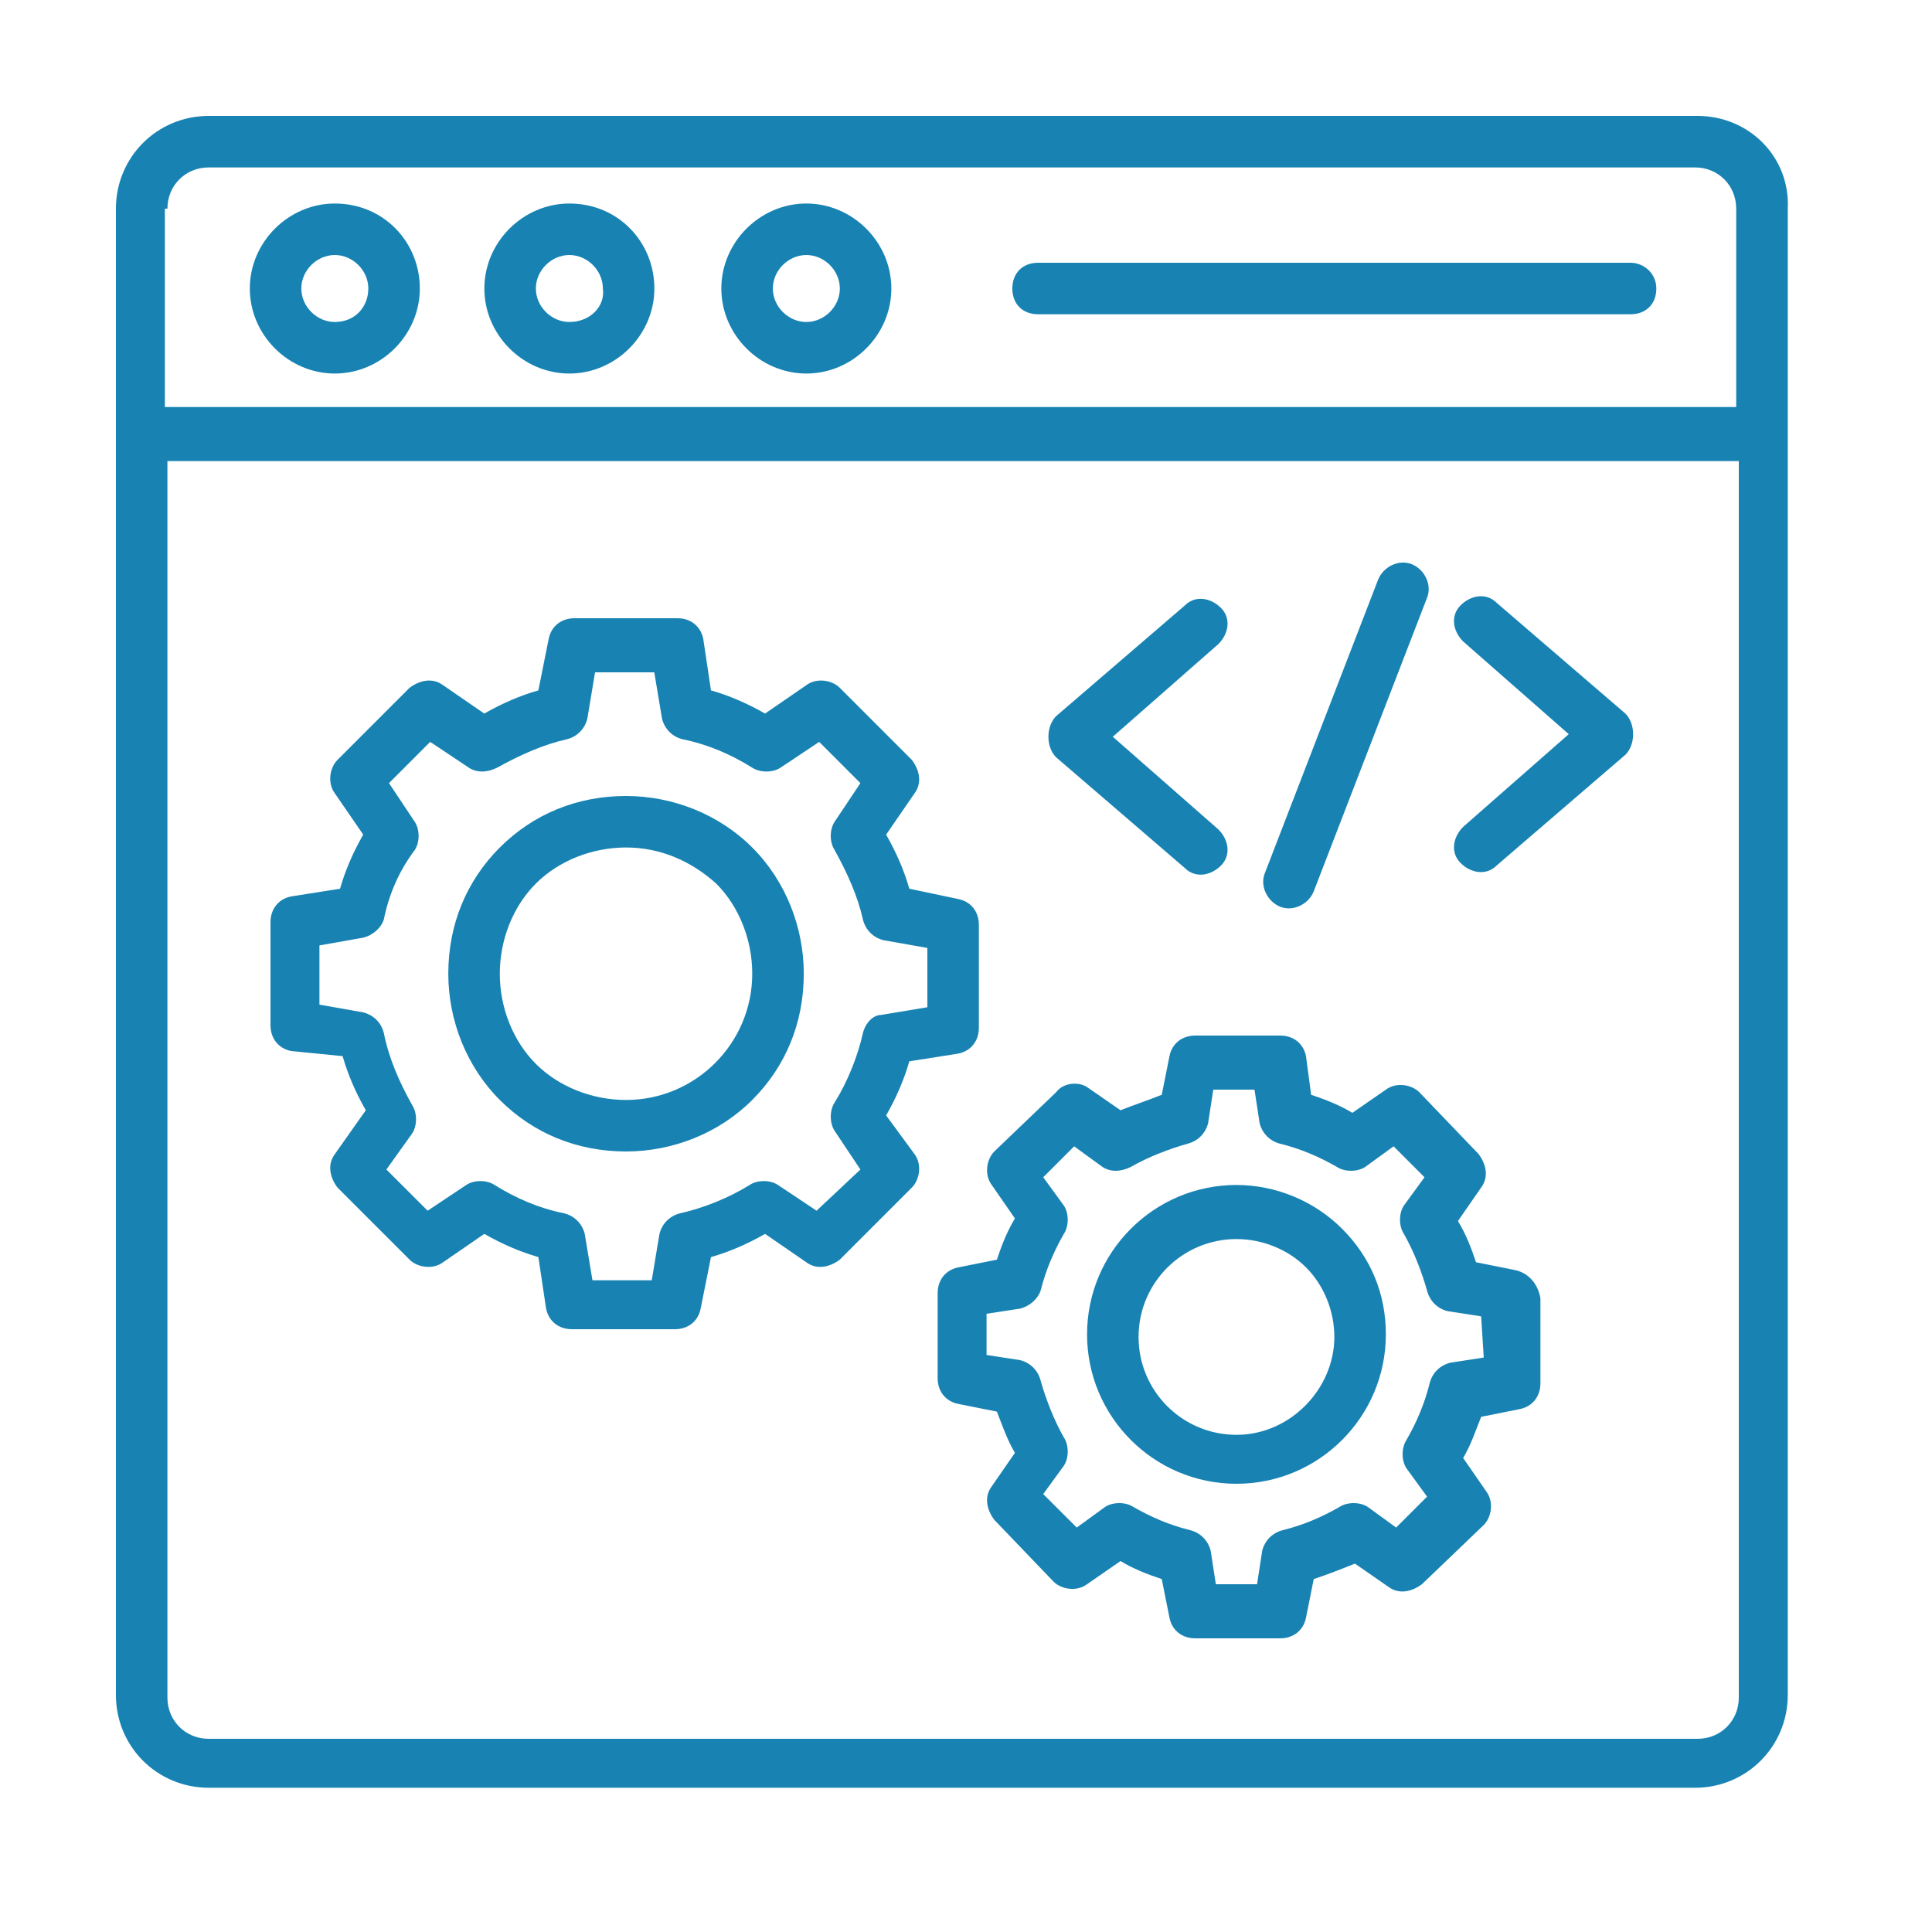
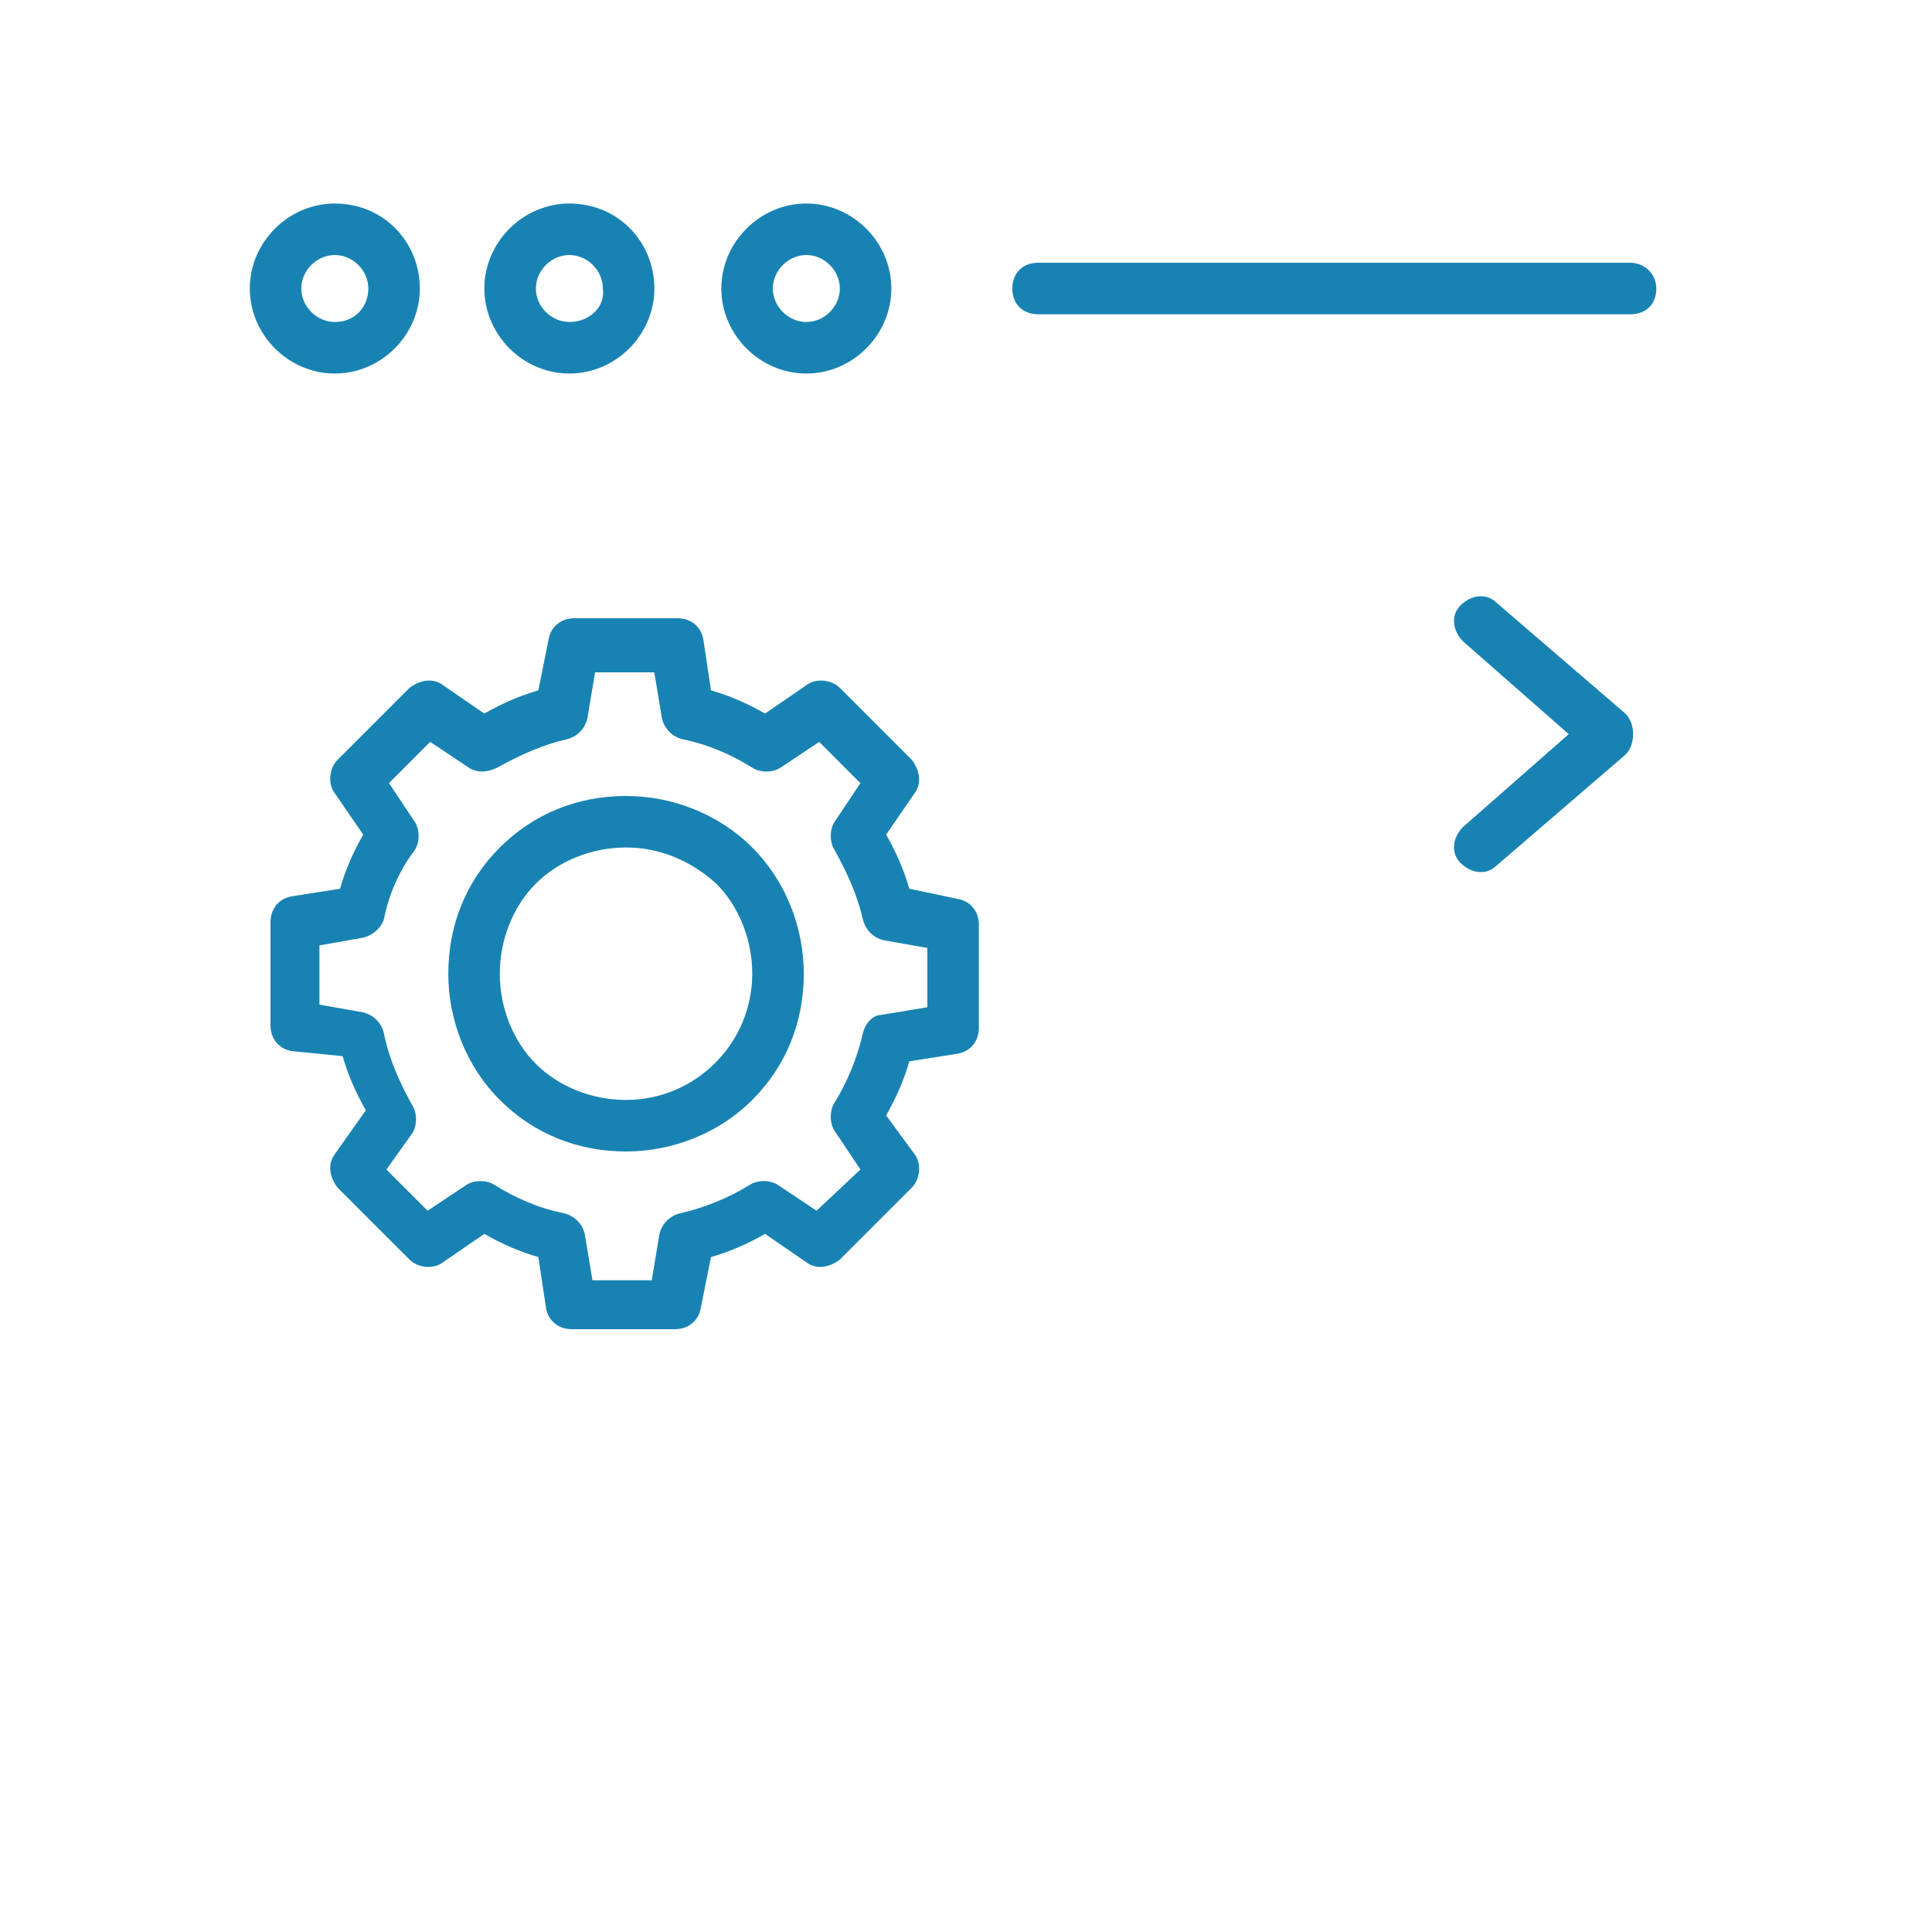
<svg xmlns="http://www.w3.org/2000/svg" width="50" height="50" viewBox="0 0 50 50" fill="none">
-   <path d="M43.933 3H5.4C4.067 3 3 4.067 3 5.4V43.867C3 45.2 4.067 46.267 5.4 46.267H43.867C45.2 46.267 46.267 45.2 46.267 43.867C46.267 38.267 46.267 10.333 46.267 5.4C46.333 4.067 45.267 3 43.933 3ZM4.333 5.4C4.333 4.8 4.8 4.333 5.4 4.333H43.867C44.467 4.333 44.933 4.8 44.933 5.4V10.533H4.267V5.4H4.333ZM43.933 45H5.4C4.8 45 4.333 44.533 4.333 43.933V11.933H45V43.933C45 44.533 44.533 45 43.933 45Z" fill="#1883B3" />
  <path d="M8.665 5.267C7.465 5.267 6.465 6.267 6.465 7.467C6.465 8.667 7.465 9.667 8.665 9.667C9.865 9.667 10.865 8.667 10.865 7.467C10.865 6.267 9.932 5.267 8.665 5.267ZM8.665 8.333C8.198 8.333 7.798 7.933 7.798 7.467C7.798 7 8.198 6.6 8.665 6.6C9.132 6.6 9.532 7 9.532 7.467C9.532 7.933 9.198 8.333 8.665 8.333Z" fill="#1883B3" />
  <path d="M14.735 5.267C13.535 5.267 12.535 6.267 12.535 7.467C12.535 8.667 13.535 9.667 14.735 9.667C15.935 9.667 16.935 8.667 16.935 7.467C16.935 6.267 16.002 5.267 14.735 5.267ZM14.735 8.333C14.268 8.333 13.868 7.933 13.868 7.467C13.868 7 14.268 6.6 14.735 6.6C15.202 6.6 15.602 7 15.602 7.467C15.668 7.933 15.268 8.333 14.735 8.333Z" fill="#1883B3" />
  <path d="M20.868 5.267C19.668 5.267 18.668 6.267 18.668 7.467C18.668 8.667 19.668 9.667 20.868 9.667C22.068 9.667 23.068 8.667 23.068 7.467C23.068 6.267 22.068 5.267 20.868 5.267ZM20.868 8.333C20.401 8.333 20.001 7.933 20.001 7.467C20.001 7 20.401 6.6 20.868 6.6C21.335 6.6 21.735 7 21.735 7.467C21.735 7.933 21.335 8.333 20.868 8.333Z" fill="#1883B3" />
  <path d="M42.199 6.8H26.866C26.466 6.8 26.199 7.067 26.199 7.467C26.199 7.867 26.466 8.133 26.866 8.133H42.199C42.599 8.133 42.866 7.867 42.866 7.467C42.866 7.067 42.533 6.8 42.199 6.8Z" fill="#1883B3" />
  <path d="M22.933 28.867C23.2 28.4 23.4 27.933 23.533 27.467L24.8 27.267C25.133 27.2 25.333 26.933 25.333 26.6V23.933C25.333 23.6 25.133 23.333 24.8 23.267L23.533 23C23.4 22.533 23.2 22.067 22.933 21.6L23.667 20.533C23.867 20.267 23.8 19.933 23.6 19.667L21.733 17.8C21.533 17.6 21.133 17.533 20.867 17.733L19.8 18.467C19.333 18.2 18.867 18 18.4 17.867L18.2 16.533C18.133 16.2 17.867 16 17.533 16H14.867C14.533 16 14.267 16.2 14.2 16.533L13.933 17.867C13.467 18 13 18.2 12.533 18.467L11.467 17.733C11.2 17.533 10.867 17.6 10.6 17.8L8.733 19.667C8.533 19.867 8.467 20.267 8.667 20.533L9.4 21.6C9.133 22.067 8.933 22.533 8.8 23L7.533 23.2C7.2 23.267 7 23.533 7 23.867V26.533C7 26.867 7.2 27.133 7.533 27.2L8.867 27.333C9 27.8 9.2 28.267 9.467 28.733L8.667 29.867C8.467 30.133 8.533 30.467 8.733 30.733L10.6 32.6C10.8 32.8 11.2 32.867 11.467 32.667L12.533 31.933C13 32.2 13.467 32.4 13.933 32.533L14.133 33.867C14.2 34.2 14.467 34.4 14.8 34.4H17.467C17.8 34.4 18.067 34.2 18.133 33.867L18.4 32.533C18.867 32.4 19.333 32.2 19.8 31.933L20.867 32.667C21.133 32.867 21.467 32.8 21.733 32.6L23.6 30.733C23.8 30.533 23.867 30.133 23.667 29.867L22.933 28.867ZM22.333 26.733C22.2 27.333 21.933 28 21.6 28.533C21.467 28.733 21.467 29.067 21.6 29.267L22.267 30.267L21.133 31.333L20.133 30.667C19.933 30.533 19.6 30.533 19.4 30.667C18.867 31 18.2 31.267 17.6 31.4C17.333 31.467 17.133 31.667 17.067 31.933L16.867 33.133H15.333L15.133 31.933C15.067 31.667 14.867 31.467 14.6 31.4C13.933 31.267 13.333 31 12.8 30.667C12.6 30.533 12.267 30.533 12.067 30.667L11.067 31.333L10 30.267L10.667 29.333C10.8 29.133 10.8 28.8 10.667 28.6C10.333 28 10.067 27.4 9.933 26.733C9.867 26.467 9.667 26.267 9.4 26.2L8.267 26V24.467L9.4 24.267C9.667 24.2 9.867 24 9.933 23.8C10.067 23.133 10.333 22.533 10.733 22C10.867 21.8 10.867 21.467 10.733 21.267L10.067 20.267L11.133 19.2L12.133 19.867C12.333 20 12.6 20 12.867 19.867C13.467 19.533 14.067 19.267 14.667 19.133C14.933 19.067 15.133 18.867 15.2 18.6L15.4 17.4H16.933L17.133 18.6C17.2 18.867 17.4 19.067 17.667 19.133C18.333 19.267 18.933 19.533 19.467 19.867C19.667 20 20 20 20.2 19.867L21.2 19.2L22.267 20.267L21.6 21.267C21.467 21.467 21.467 21.8 21.6 22C21.933 22.6 22.2 23.2 22.333 23.8C22.4 24.067 22.6 24.267 22.867 24.333L24 24.533V26.067L22.8 26.267C22.6 26.267 22.4 26.467 22.333 26.733Z" fill="#1883B3" />
  <path d="M16.202 20.6C14.935 20.6 13.802 21.067 12.935 21.933C12.068 22.8 11.602 23.933 11.602 25.2C11.602 26.4 12.068 27.6 12.935 28.467C13.802 29.333 14.935 29.8 16.202 29.8C17.402 29.8 18.602 29.333 19.468 28.467C20.335 27.6 20.802 26.467 20.802 25.2C20.802 24 20.335 22.8 19.468 21.933C18.602 21.067 17.402 20.6 16.202 20.6ZM16.202 28.467C15.335 28.467 14.468 28.133 13.868 27.533C13.268 26.933 12.935 26.067 12.935 25.2C12.935 24.333 13.268 23.467 13.868 22.867C14.468 22.267 15.335 21.933 16.202 21.933C17.068 21.933 17.868 22.267 18.535 22.867C19.135 23.467 19.468 24.333 19.468 25.2C19.468 27 18.002 28.467 16.202 28.467Z" fill="#1883B3" />
-   <path d="M39.199 32.867L38.199 32.667C38.066 32.267 37.932 31.933 37.732 31.6L38.332 30.733C38.532 30.467 38.466 30.133 38.266 29.867L36.732 28.267C36.532 28.067 36.132 28 35.866 28.2L34.999 28.8C34.666 28.6 34.332 28.467 33.932 28.333L33.799 27.333C33.732 27 33.466 26.8 33.132 26.8H30.932C30.599 26.8 30.332 27 30.266 27.333L30.066 28.333C29.732 28.467 29.332 28.6 28.999 28.733L28.132 28.133C27.932 28 27.532 28 27.332 28.267L25.732 29.8C25.532 30 25.466 30.4 25.666 30.667L26.266 31.533C26.066 31.867 25.932 32.2 25.799 32.6L24.799 32.8C24.466 32.867 24.266 33.133 24.266 33.467V35.667C24.266 36 24.466 36.267 24.799 36.333L25.799 36.533C25.932 36.867 26.066 37.267 26.266 37.6L25.666 38.467C25.466 38.733 25.532 39.067 25.732 39.333L27.266 40.933C27.466 41.133 27.866 41.2 28.132 41L28.999 40.4C29.332 40.6 29.666 40.733 30.066 40.867L30.266 41.867C30.332 42.2 30.599 42.4 30.932 42.4H33.132C33.466 42.4 33.732 42.2 33.799 41.867L33.999 40.867C34.399 40.733 34.732 40.6 35.066 40.467L35.932 41.067C36.199 41.267 36.532 41.2 36.799 41L38.399 39.467C38.599 39.267 38.666 38.867 38.466 38.6L37.866 37.733C38.066 37.4 38.199 37 38.332 36.667L39.332 36.467C39.666 36.4 39.866 36.133 39.866 35.8V33.6C39.799 33.2 39.532 32.933 39.199 32.867ZM38.399 35.133L37.532 35.267C37.266 35.333 37.066 35.533 36.999 35.8C36.866 36.333 36.666 36.8 36.399 37.267C36.266 37.467 36.266 37.8 36.399 38L36.932 38.733L36.132 39.533L35.399 39C35.199 38.867 34.866 38.867 34.666 39C34.199 39.267 33.732 39.467 33.199 39.6C32.932 39.667 32.732 39.867 32.666 40.133L32.532 41H31.466L31.332 40.133C31.266 39.867 31.066 39.667 30.799 39.6C30.266 39.467 29.799 39.267 29.332 39C29.132 38.867 28.799 38.867 28.599 39L27.866 39.533L26.999 38.667L27.532 37.933C27.666 37.733 27.666 37.4 27.532 37.2C27.266 36.733 27.066 36.2 26.932 35.733C26.866 35.467 26.666 35.267 26.399 35.2L25.532 35.067V34L26.399 33.867C26.666 33.8 26.866 33.6 26.932 33.4C27.066 32.867 27.266 32.4 27.532 31.933C27.666 31.733 27.666 31.4 27.532 31.2L26.999 30.467L27.799 29.667L28.532 30.2C28.732 30.333 28.999 30.333 29.266 30.2C29.732 29.933 30.266 29.733 30.732 29.6C30.999 29.533 31.199 29.333 31.266 29.067L31.399 28.2H32.466L32.599 29.067C32.666 29.333 32.866 29.533 33.132 29.6C33.666 29.733 34.132 29.933 34.599 30.2C34.799 30.333 35.132 30.333 35.332 30.2L36.066 29.667L36.866 30.467L36.332 31.2C36.199 31.4 36.199 31.733 36.332 31.933C36.599 32.4 36.799 32.933 36.932 33.4C36.999 33.667 37.199 33.867 37.466 33.933L38.332 34.067L38.399 35.133Z" fill="#1883B3" />
-   <path d="M32 30.667C29.866 30.667 28.133 32.4 28.133 34.533C28.133 36.667 29.866 38.4 32 38.4C34.133 38.4 35.866 36.667 35.866 34.533C35.866 33.467 35.466 32.533 34.733 31.8C33.999 31.067 32.999 30.667 32 30.667ZM32 37.133C30.599 37.133 29.466 36 29.466 34.6C29.466 33.2 30.599 32.067 32 32.067C32.666 32.067 33.333 32.333 33.8 32.8C34.266 33.267 34.533 33.933 34.533 34.6C34.533 35.933 33.4 37.133 32 37.133Z" fill="#1883B3" />
-   <path d="M30.666 22.467C30.933 22.733 31.333 22.667 31.599 22.4C31.866 22.133 31.799 21.733 31.533 21.467L28.799 19.067L31.533 16.667C31.799 16.4 31.866 16 31.599 15.733C31.333 15.467 30.933 15.4 30.666 15.667L27.333 18.533C27.2 18.667 27.133 18.867 27.133 19.067C27.133 19.267 27.2 19.467 27.333 19.6L30.666 22.467Z" fill="#1883B3" />
  <path d="M38.732 15.6C38.465 15.333 38.065 15.4 37.799 15.667C37.532 15.933 37.599 16.333 37.865 16.6L40.599 19L37.865 21.4C37.599 21.667 37.532 22.067 37.799 22.333C38.065 22.6 38.465 22.667 38.732 22.4L42.065 19.533C42.199 19.4 42.265 19.2 42.265 19C42.265 18.8 42.199 18.6 42.065 18.467L38.732 15.6Z" fill="#1883B3" />
-   <path d="M33.133 23.467C33.467 23.6 33.867 23.4 34 23.067L36.933 15.467C37.066 15.133 36.867 14.733 36.533 14.6C36.2 14.467 35.8 14.667 35.666 15L32.733 22.6C32.6 22.933 32.8 23.333 33.133 23.467Z" fill="#1883B3" />
</svg>